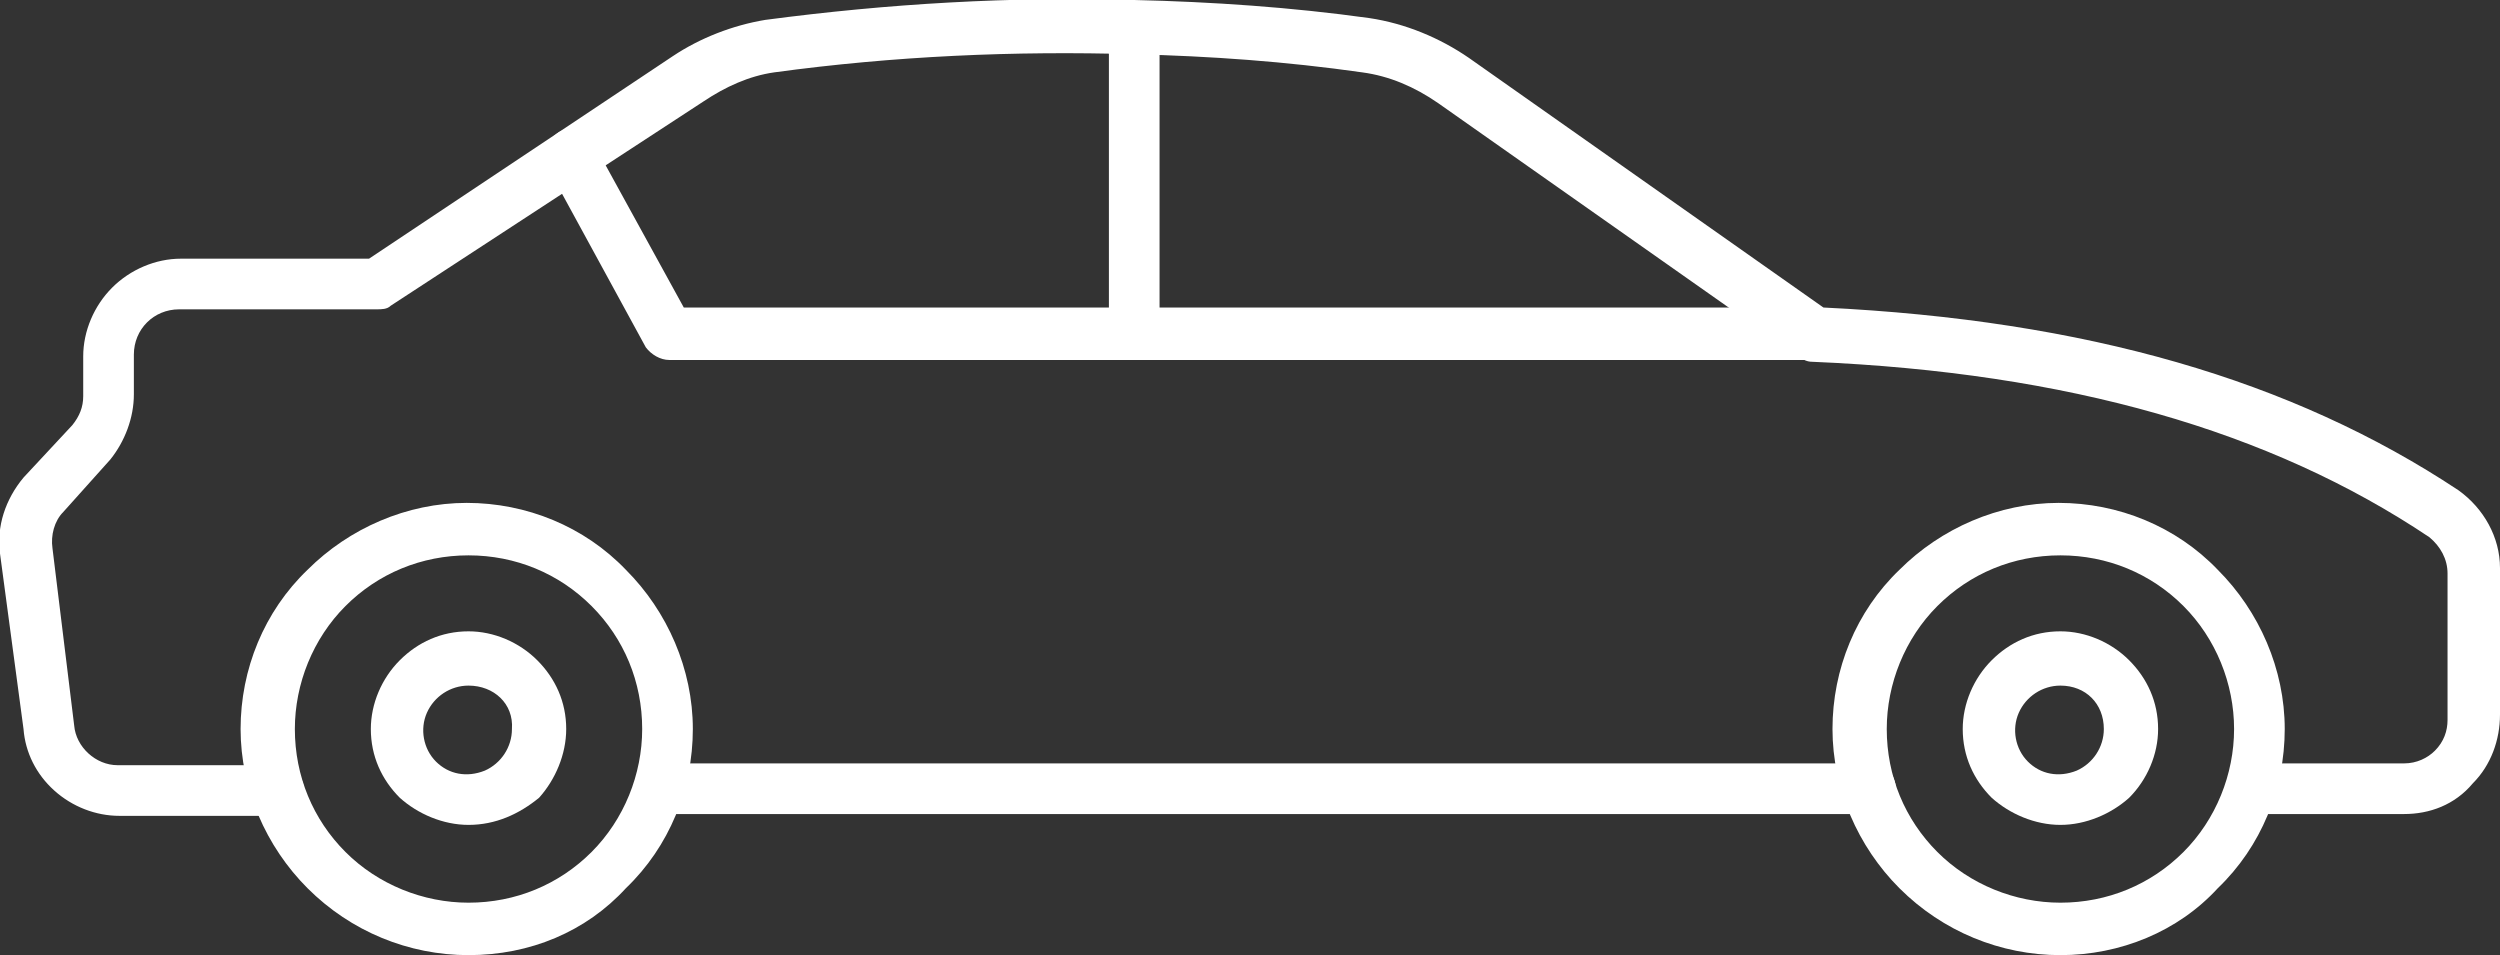
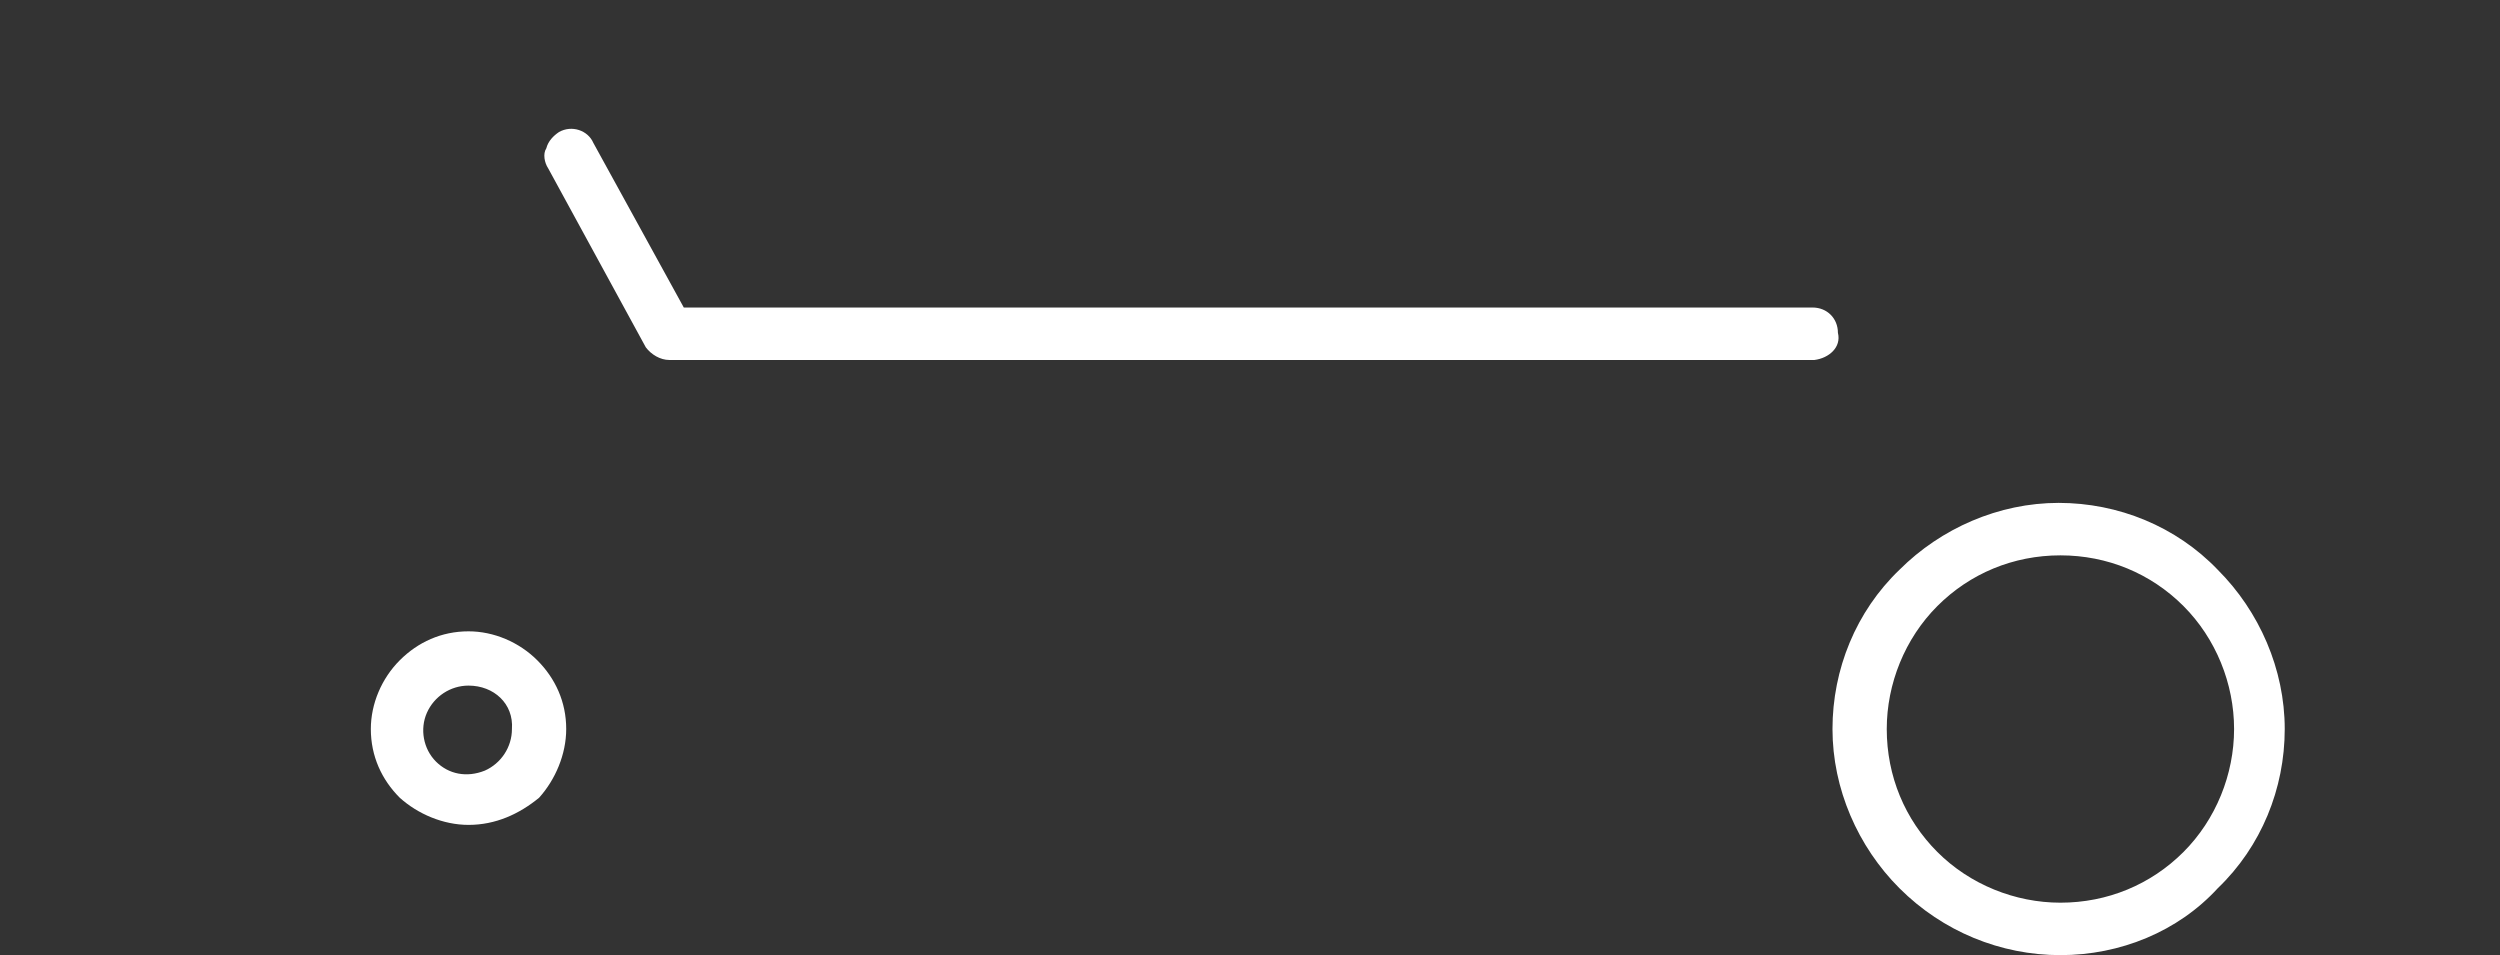
<svg xmlns="http://www.w3.org/2000/svg" version="1.1" id="Capa_1" x="0px" y="0px" viewBox="0 0 138.2 52.8" style="enable-background:new 0 0 138.2 52.8;" xml:space="preserve">
  <rect x="0" y="0" width="138.2" height="52.8" fill="#333333" stroke="none" />
  <style type="text/css">
	.st0{fill:#FFFFFF;}
</style>
  <g>
-     <path class="st0" d="M103.4,45H36.5c-0.8,0-1.4-0.6-1.4-1.4s0.6-1.4,1.4-1.4h66.9c0.8,0,1.4,0.6,1.4,1.4S104.2,45,103.4,45z" />
-     <path class="st0" d="M132.9,45h-8.4c-0.8,0-1.4-0.6-1.4-1.4s0.6-1.4,1.4-1.4h8.4c0.7,0,1.3-0.3,1.7-0.7c0.5-0.5,0.7-1.1,0.7-1.7   v-8.1c0-0.8-0.4-1.5-1-2c-8.8-5.9-20-9.1-34.1-9.7l0,0c-0.3,0-0.5-0.1-0.8-0.3l-19.9-14c-1.3-0.9-2.7-1.5-4.2-1.7   c-4.2-0.6-8.4-0.9-12.6-1c-6.6-0.2-13.3,0.1-19.9,1c-1.4,0.2-2.7,0.8-3.9,1.6L21.6,16.9c-0.2,0.2-0.5,0.2-0.8,0.2H9.9   c-1.4,0-2.5,1.1-2.5,2.5v2.2c0,1.3-0.5,2.6-1.3,3.6l-2.6,2.9v0c-0.5,0.5-0.7,1.3-0.6,2l1.2,9.8h0c0.1,1.2,1.2,2.2,2.4,2.2h8.9   c0.8,0,1.4,0.6,1.4,1.4c0,0.8-0.6,1.4-1.4,1.4H6.6c-1.3,0-2.6-0.5-3.6-1.4c-1-0.9-1.6-2.1-1.7-3.4L0,30.6c-0.2-1.5,0.3-3,1.3-4.2   L4,23.5c0.4-0.5,0.6-1,0.6-1.6v-2.2c0-1.4,0.6-2.8,1.6-3.8c1-1,2.4-1.6,3.8-1.6h10.4L37.2,3.1c1.5-1,3.3-1.7,5.1-2   c6.8-0.9,13.6-1.3,20.4-1.1c4.3,0.1,8.7,0.4,13,1c2,0.3,3.9,1.1,5.5,2.2L100.8,17c14.5,0.7,25.9,4,35.1,10.1c1.4,1,2.3,2.6,2.3,4.3   v8.1c0,1.4-0.5,2.8-1.5,3.8C135.7,44.5,134.3,45,132.9,45L132.9,45z" />
-     <path class="st0" d="M25.9,52.8c-3.3,0-6.5-1.3-8.9-3.7c-2.3-2.3-3.7-5.5-3.7-8.8s1.3-6.5,3.7-8.8c2.3-2.3,5.5-3.7,8.8-3.7   c3.3,0,6.5,1.3,8.8,3.7c2.3,2.3,3.7,5.5,3.7,8.8c0,3.3-1.3,6.5-3.7,8.8C32.4,51.5,29.3,52.8,25.9,52.8L25.9,52.8z M25.9,30.7   c-2.6,0-5,1-6.8,2.8c-1.8,1.8-2.8,4.3-2.8,6.8c0,2.6,1,5,2.8,6.8c1.8,1.8,4.3,2.8,6.8,2.8c2.6,0,5-1,6.8-2.8   c1.8-1.8,2.8-4.3,2.8-6.8c0-2.6-1-5-2.8-6.8C30.9,31.7,28.5,30.7,25.9,30.7L25.9,30.7z" />
    <path class="st0" d="M25.9,45.6c-1.4,0-2.8-0.6-3.8-1.5c-1-1-1.6-2.3-1.6-3.8c0-1.4,0.6-2.8,1.6-3.8c1-1,2.3-1.6,3.8-1.6   c1.4,0,2.8,0.6,3.8,1.6c1,1,1.6,2.3,1.6,3.8c0,1.4-0.6,2.8-1.5,3.8C28.7,45,27.4,45.6,25.9,45.6L25.9,45.6z M25.9,37.9   c-1,0-1.9,0.6-2.3,1.5c-0.4,0.9-0.2,2,0.5,2.7c0.7,0.7,1.7,0.9,2.7,0.5c0.9-0.4,1.5-1.3,1.5-2.3C28.4,38.9,27.3,37.9,25.9,37.9   L25.9,37.9z" />
    <path class="st0" d="M113.9,52.8c-3.3,0-6.5-1.3-8.9-3.7c-2.3-2.3-3.7-5.5-3.7-8.8c0-3.3,1.3-6.5,3.7-8.8c2.3-2.3,5.5-3.7,8.8-3.7   c3.3,0,6.5,1.3,8.8,3.7c2.3,2.3,3.7,5.5,3.7,8.8c0,3.3-1.3,6.5-3.7,8.8C120.4,51.5,117.2,52.8,113.9,52.8L113.9,52.8z M113.9,30.7   c-2.6,0-5,1-6.8,2.8c-1.8,1.8-2.8,4.3-2.8,6.8c0,2.6,1,5,2.8,6.8c1.8,1.8,4.3,2.8,6.8,2.8c2.6,0,5-1,6.8-2.8   c1.8-1.8,2.8-4.3,2.8-6.8c0-2.5-1-5-2.8-6.8C118.9,31.7,116.5,30.7,113.9,30.7L113.9,30.7z" />
-     <path class="st0" d="M113.9,45.6c-1.4,0-2.8-0.6-3.8-1.5c-1-1-1.6-2.3-1.6-3.8c0-1.4,0.6-2.8,1.6-3.8c1-1,2.3-1.6,3.8-1.6   c1.4,0,2.8,0.6,3.8,1.6c1,1,1.6,2.3,1.6,3.8c0,1.4-0.6,2.8-1.6,3.8C116.7,45,115.3,45.6,113.9,45.6L113.9,45.6z M113.9,37.9   c-1,0-1.9,0.6-2.3,1.5c-0.4,0.9-0.2,2,0.5,2.7c0.7,0.7,1.7,0.9,2.7,0.5c0.9-0.4,1.5-1.3,1.5-2.3C116.3,38.9,115.3,37.9,113.9,37.9   L113.9,37.9z" />
    <path class="st0" d="M100.3,19.9H37c-0.5,0-1-0.3-1.3-0.7l-5.4-9.9c-0.2-0.3-0.3-0.8-0.1-1.1c0.1-0.4,0.4-0.7,0.7-0.9   c0.7-0.4,1.6-0.1,1.9,0.6l5,9.1h62.4c0.8,0,1.4,0.6,1.4,1.4C101.8,19.2,101.1,19.8,100.3,19.9L100.3,19.9z" />
-     <path class="st0" d="M62.7,19.9c-0.8,0-1.4-0.6-1.4-1.4v-17c0-0.8,0.6-1.4,1.4-1.4c0.8,0,1.4,0.6,1.4,1.4v17c0,0.4-0.2,0.7-0.4,1   C63.5,19.7,63.1,19.9,62.7,19.9L62.7,19.9z" />
  </g>
</svg>